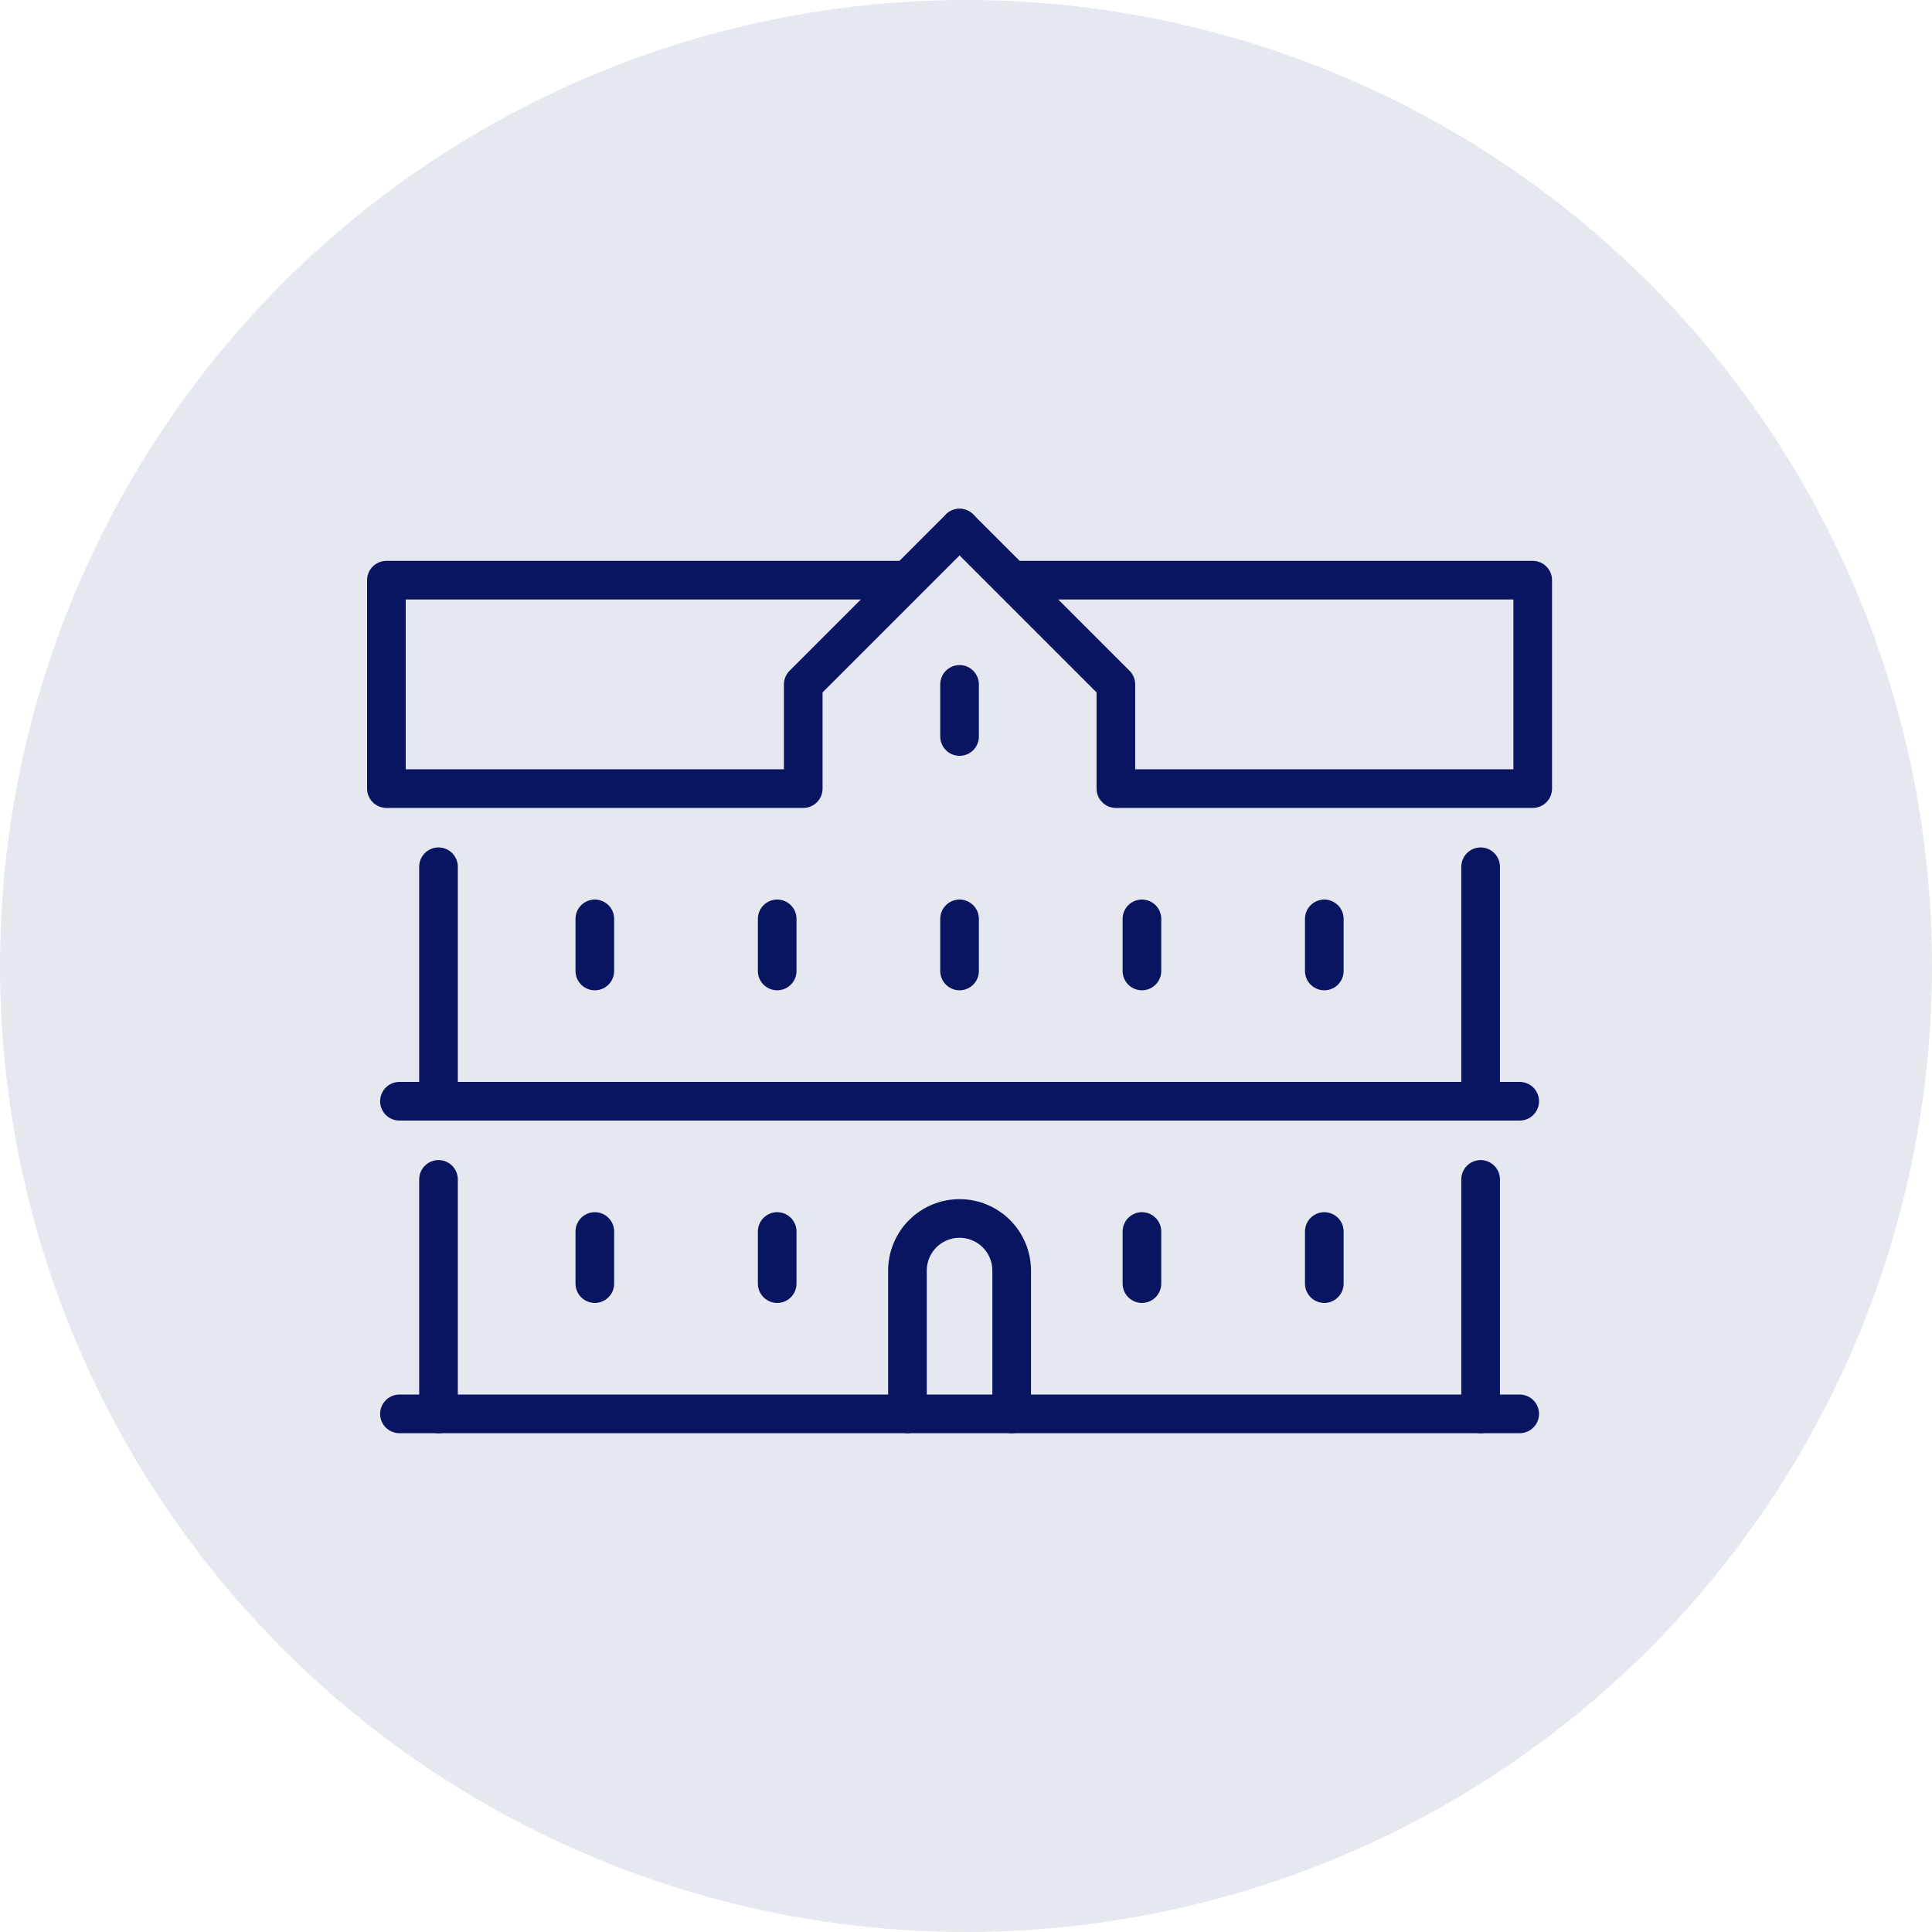
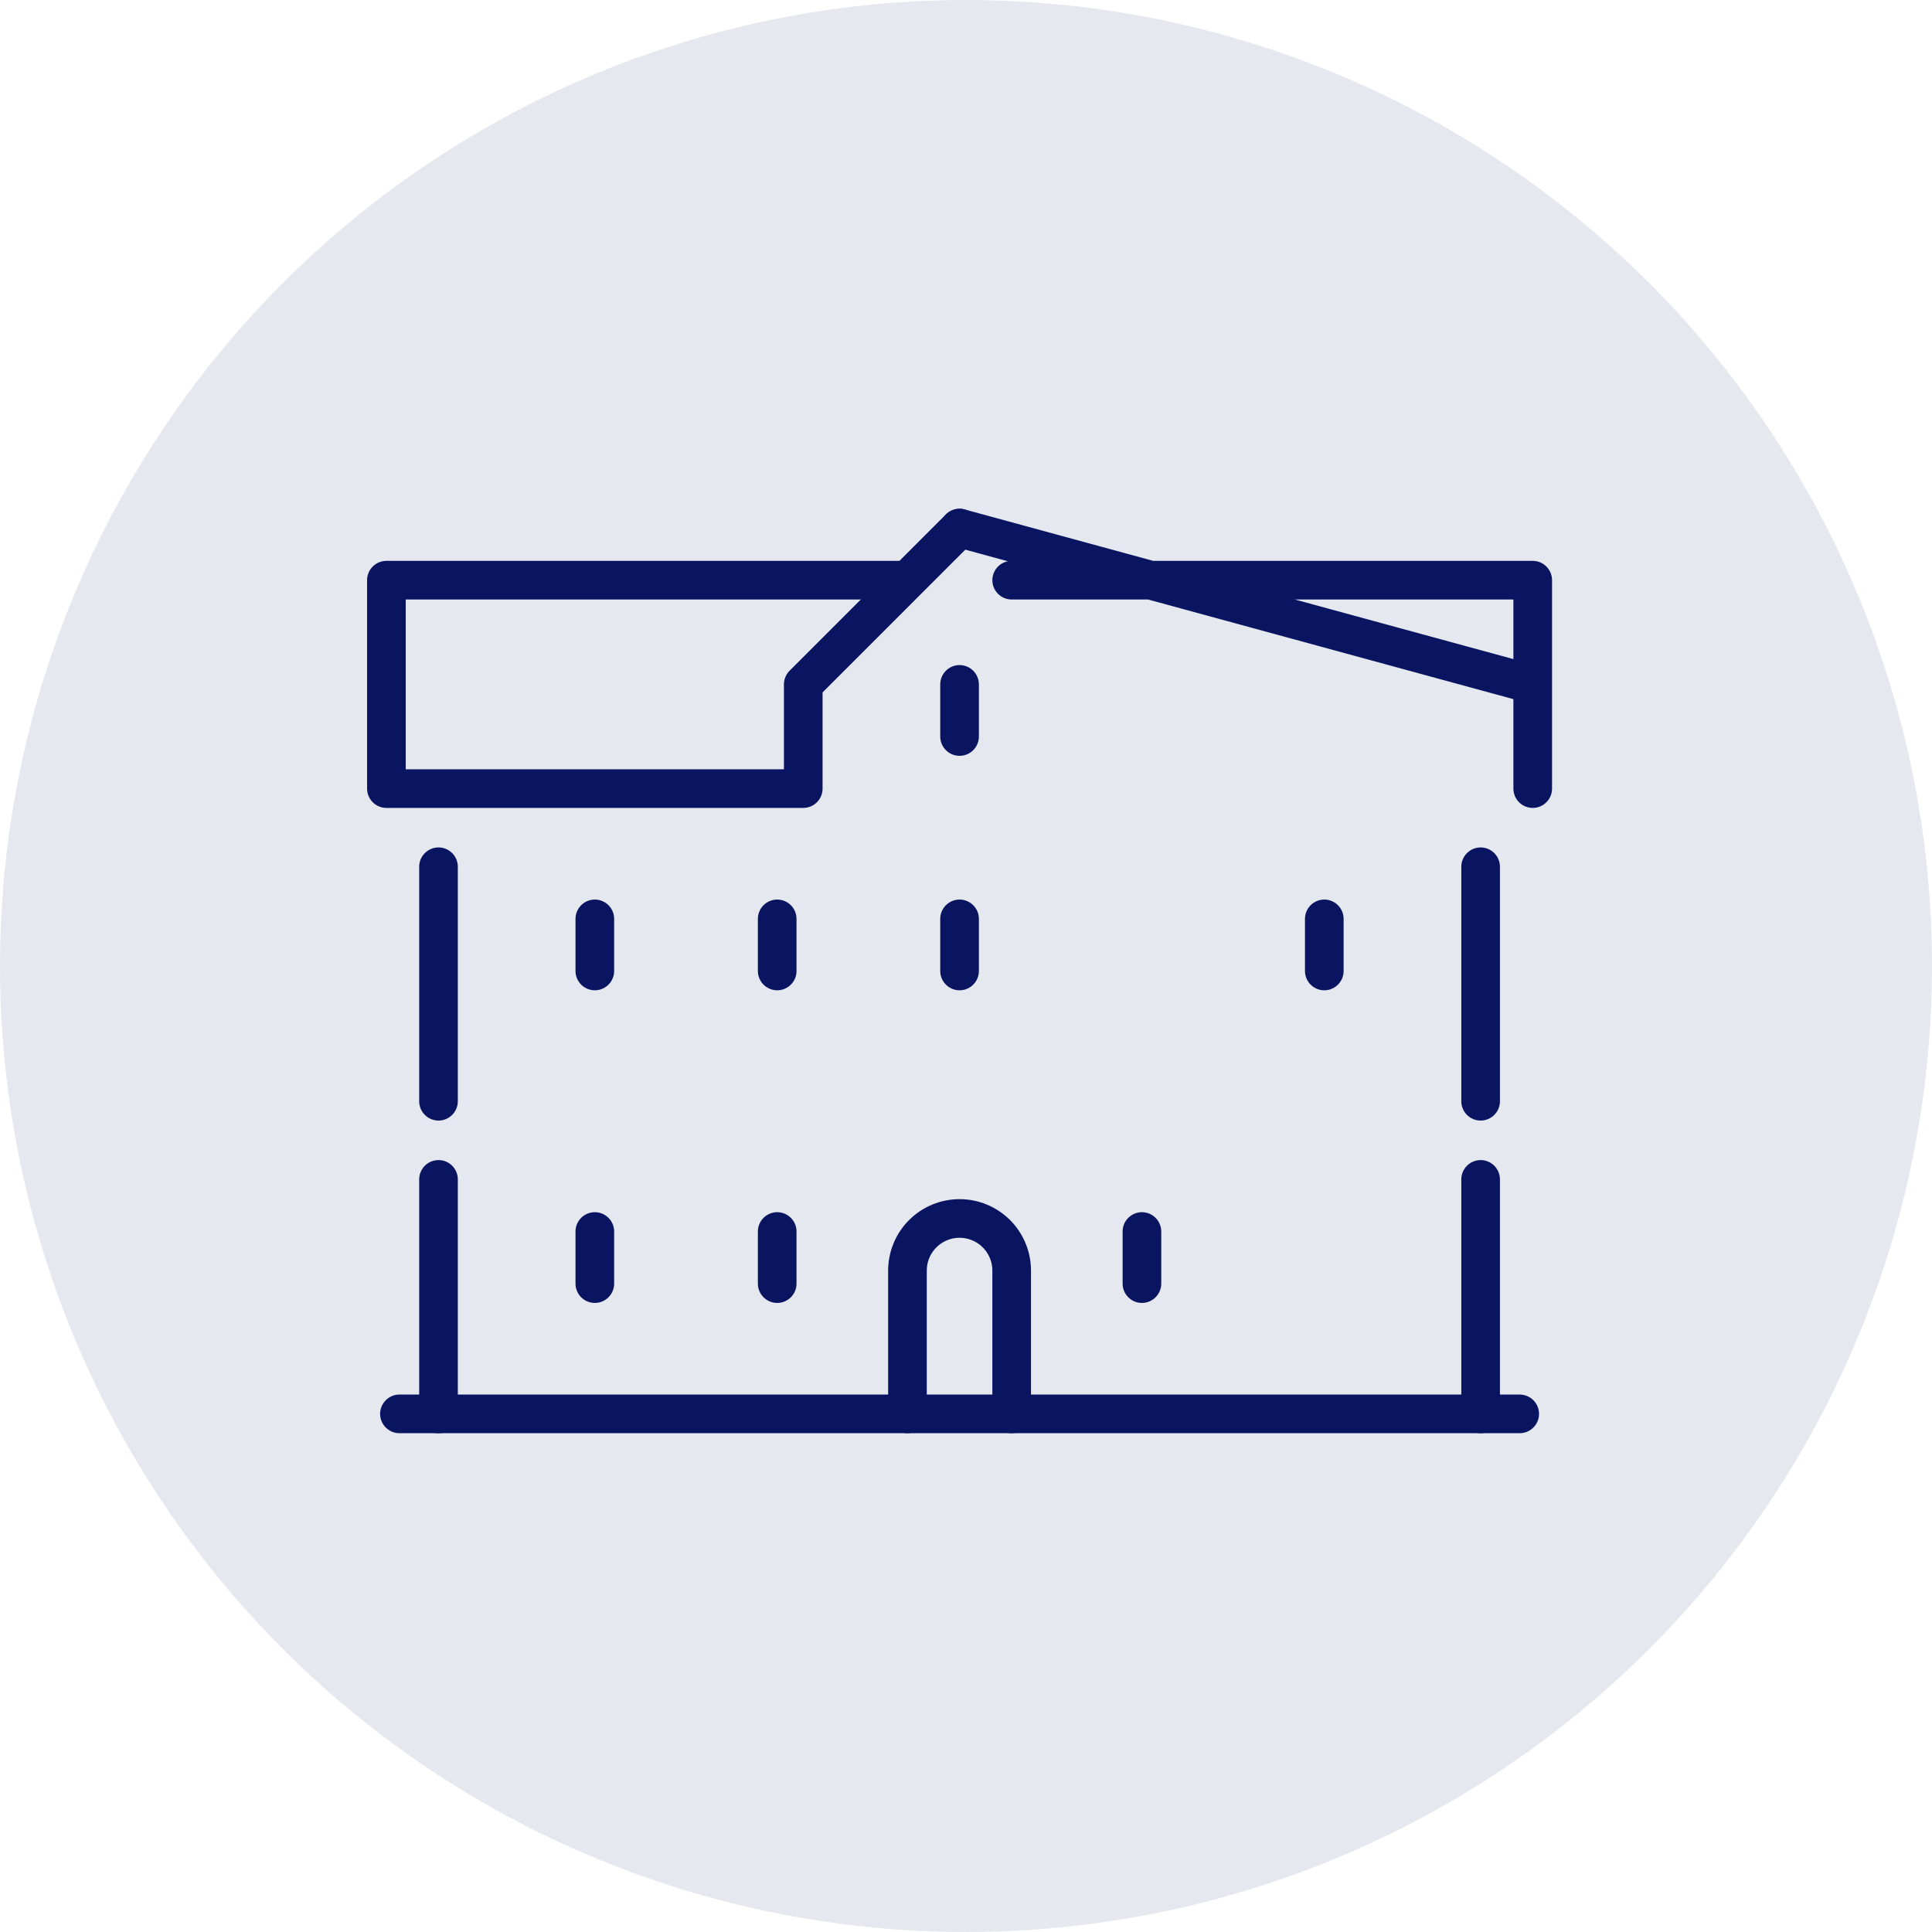
<svg xmlns="http://www.w3.org/2000/svg" width="150" height="150" viewBox="0 0 150 150" fill="none">
  <circle cx="75" cy="75" r="75" fill="#E6E8EF" />
  <path d="M34.045 91.568V109.773" stroke="#0A1562" stroke-width="3" stroke-miterlimit="10" stroke-linecap="round" />
  <path d="M114.955 91.568V109.773" stroke="#0A1562" stroke-width="3" stroke-miterlimit="10" stroke-linecap="round" />
  <path d="M117.989 109.773H31.012" stroke="#0A1562" stroke-width="3" stroke-miterlimit="10" stroke-linecap="round" />
  <path d="M34.045 67.295V85.5" stroke="#0A1562" stroke-width="3" stroke-miterlimit="10" stroke-linecap="round" />
  <path d="M114.955 67.295V85.5" stroke="#0A1562" stroke-width="3" stroke-miterlimit="10" stroke-linecap="round" />
-   <path d="M117.989 85.5H31.012" stroke="#0A1562" stroke-width="3" stroke-miterlimit="10" stroke-linecap="round" />
  <path d="M70.454 45.045H30V61.227H62.364V53.136L74.5 41" stroke="#0A1562" stroke-width="3" stroke-linecap="round" stroke-linejoin="round" />
-   <path d="M78.546 45.045H119V61.227H86.636V53.136L74.5 41" stroke="#0A1562" stroke-width="3" stroke-linecap="round" stroke-linejoin="round" />
+   <path d="M78.546 45.045H119V61.227V53.136L74.5 41" stroke="#0A1562" stroke-width="3" stroke-linecap="round" stroke-linejoin="round" />
  <path d="M60.341 71.341V75.386" stroke="#0A1562" stroke-width="3" stroke-linecap="round" stroke-linejoin="round" />
  <path d="M74.5 71.341V75.386" stroke="#0A1562" stroke-width="3" stroke-linecap="round" stroke-linejoin="round" />
-   <path d="M88.659 71.341V75.386" stroke="#0A1562" stroke-width="3" stroke-linecap="round" stroke-linejoin="round" />
  <path d="M102.818 71.341V75.386" stroke="#0A1562" stroke-width="3" stroke-linecap="round" stroke-linejoin="round" />
  <path d="M46.182 71.341V75.386" stroke="#0A1562" stroke-width="3" stroke-linecap="round" stroke-linejoin="round" />
  <path d="M60.341 95.614V99.659" stroke="#0A1562" stroke-width="3" stroke-linecap="round" stroke-linejoin="round" />
  <path d="M78.546 109.773V98.648C78.546 97.575 78.119 96.546 77.361 95.787C76.602 95.028 75.573 94.602 74.5 94.602C73.427 94.602 72.398 95.028 71.639 95.787C70.881 96.546 70.455 97.575 70.455 98.648V109.773" stroke="#0A1562" stroke-width="3" stroke-linecap="round" stroke-linejoin="round" />
  <path d="M88.659 95.614V99.659" stroke="#0A1562" stroke-width="3" stroke-linecap="round" stroke-linejoin="round" />
-   <path d="M102.818 95.614V99.659" stroke="#0A1562" stroke-width="3" stroke-linecap="round" stroke-linejoin="round" />
  <path d="M46.182 95.614V99.659" stroke="#0A1562" stroke-width="3" stroke-linecap="round" stroke-linejoin="round" />
  <path d="M74.5 53.136V57.182" stroke="#0A1562" stroke-width="3" stroke-linecap="round" stroke-linejoin="round" />
</svg>